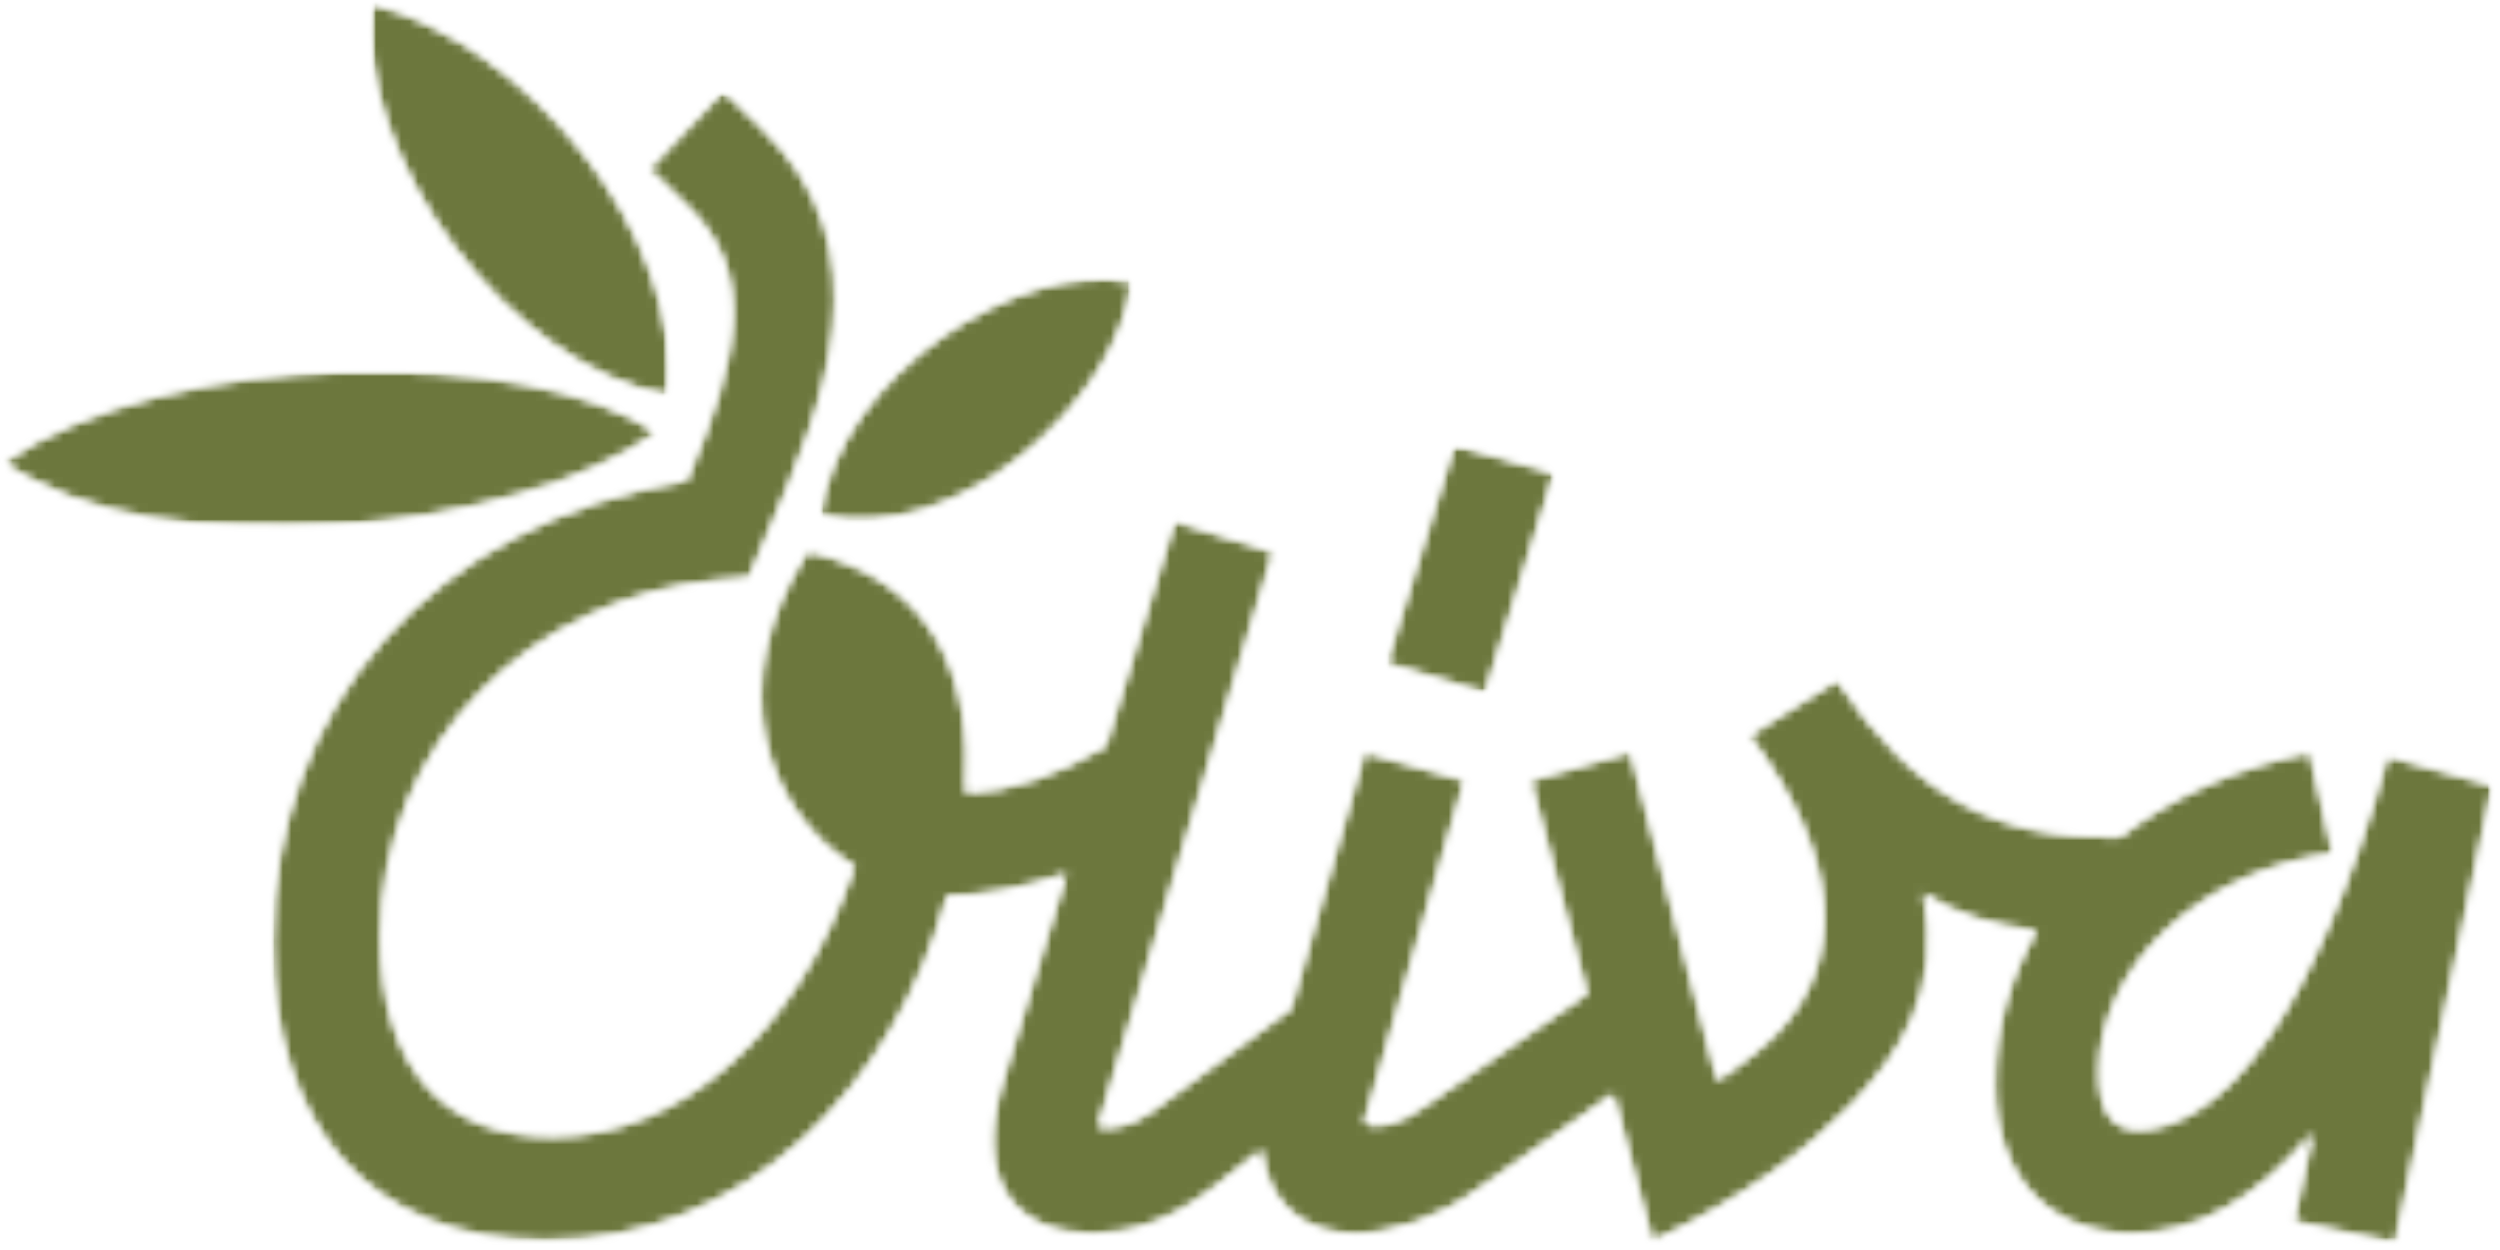
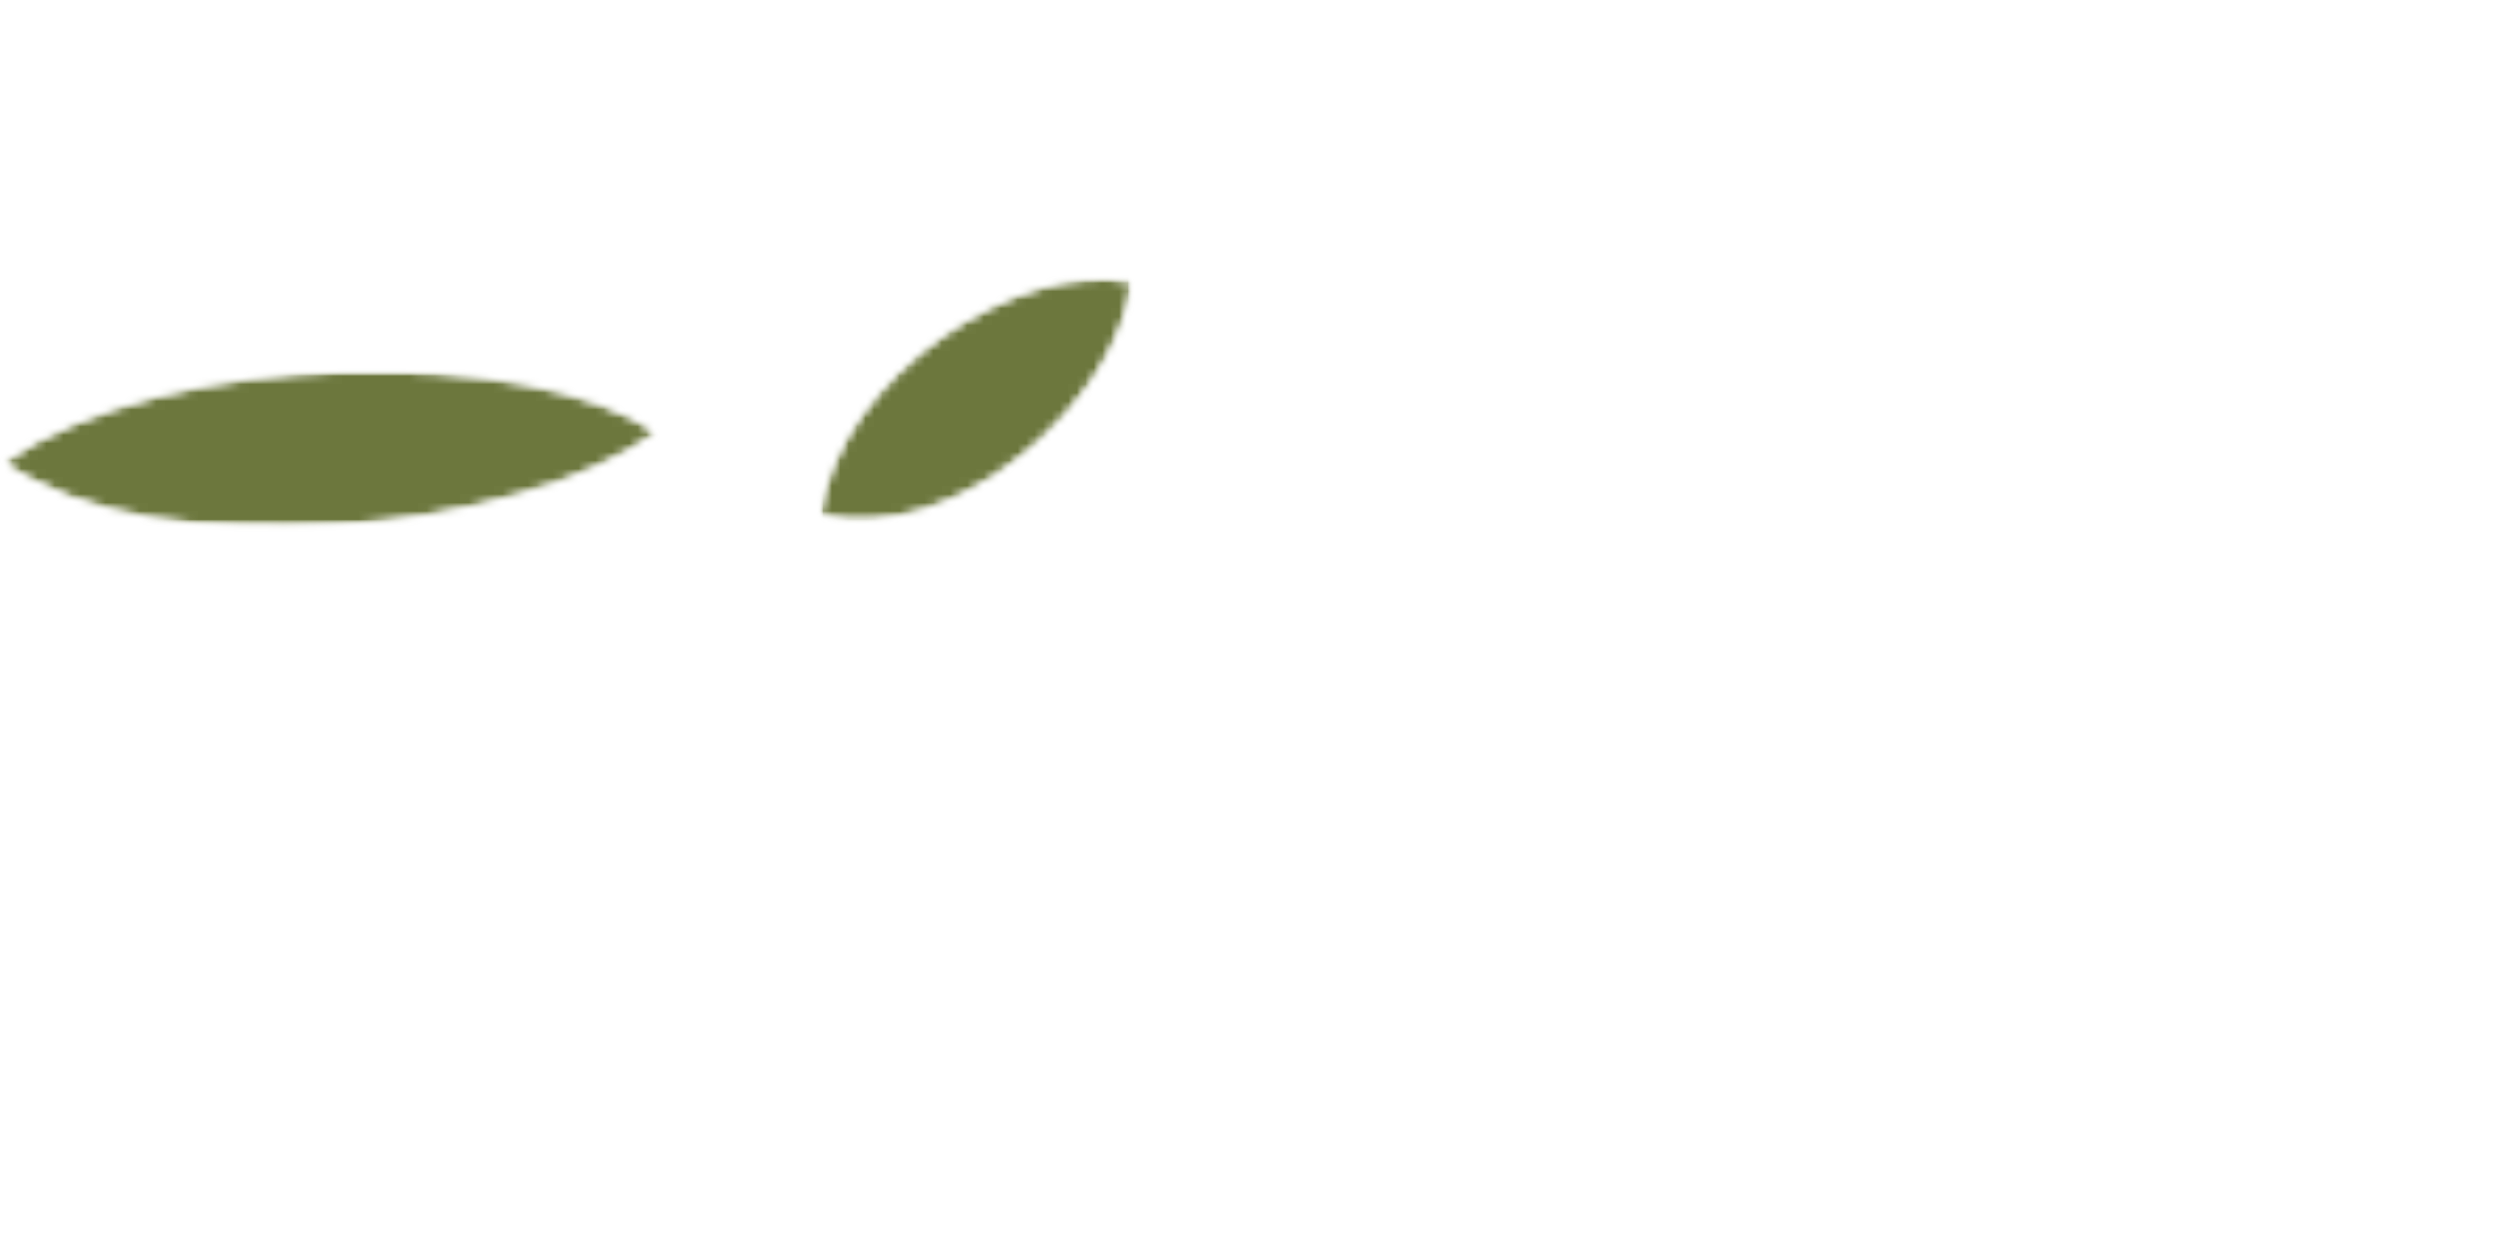
<svg xmlns="http://www.w3.org/2000/svg" viewBox="0 0 296 148" fill="none">
  <mask id="a" style="mask-type:luminance" maskUnits="userSpaceOnUse" x="96" y="32" width="39" height="30">
    <path d="M96.964 32.531H134.5v29.401H96.964v-29.4Z" fill="#fff" />
  </mask>
  <g mask="url(#a)">
    <mask id="b" style="mask-type:luminance" maskUnits="userSpaceOnUse" x="97" y="32" width="38" height="30">
      <path d="M134.047 33.375c-13.031-2.89-34.745 10.943-36.995 27.661 16.401 3.86 35.386-13.672 36.995-27.661Z" fill="#fff" />
    </mask>
    <g mask="url(#b)">
      <mask id="c" style="mask-type:luminance" maskUnits="userSpaceOnUse" x="95" y="31" width="40" height="32">
        <path d="M134.578 31.932H95.912V62.6h38.666V31.932Z" fill="#fff" />
      </mask>
      <g mask="url(#c)">
        <mask id="d" style="mask-type:luminance" maskUnits="userSpaceOnUse" x="96" y="32" width="39" height="30">
          <path d="M96.964 32.531h37.317v29.401H96.964v-29.4Z" fill="#fff" />
        </mask>
        <g mask="url(#d)">
          <mask id="e" style="mask-type:luminance" maskUnits="userSpaceOnUse" x="97" y="32" width="38" height="30">
            <path d="M134.047 33.375c-13.031-2.89-34.745 10.943-36.995 27.661 16.401 3.86 35.386-13.672 36.995-27.661Z" fill="#fff" />
          </mask>
          <g mask="url(#e)">
            <path d="M482.17-240.327h-653.184v653.184H482.17v-653.184Z" fill="#6C773D" />
          </g>
        </g>
      </g>
    </g>
  </g>
  <mask id="f" style="mask-type:luminance" maskUnits="userSpaceOnUse" x="163" y="52" width="22" height="31">
-     <path d="M163.911 52.552h20.636v30.026h-20.636V52.552Z" fill="#fff" />
-   </mask>
+     </mask>
  <g mask="url(#f)">
    <mask id="g" style="mask-type:luminance" maskUnits="userSpaceOnUse" x="164" y="52" width="21" height="31">
-       <path d="m184.073 56.042-11.901-3.38-8.042 25.89 11.74 3.542 8.203-26.052Z" fill="#fff" />
-     </mask>
+       </mask>
    <g mask="url(#g)">
      <mask id="h" style="mask-type:luminance" maskUnits="userSpaceOnUse" x="163" y="51" width="23" height="32">
-         <path d="M185.245 51.933h-21.334v30.666h21.334V51.933Z" fill="#fff" />
-       </mask>
+         </mask>
      <g mask="url(#h)">
        <mask id="i" style="mask-type:luminance" maskUnits="userSpaceOnUse" x="163" y="52" width="22" height="31">
          <path d="M163.99 52.552h20.125V82.22H163.99V52.552Z" fill="#fff" />
        </mask>
        <g mask="url(#i)">
          <mask id="j" style="mask-type:luminance" maskUnits="userSpaceOnUse" x="164" y="52" width="21" height="31">
            <path d="m184.073 56.042-11.901-3.38-8.042 25.89 11.74 3.542 8.203-26.052Z" fill="#fff" />
          </mask>
          <g mask="url(#j)">
            <path d="M482.17-240.326h-653.184v653.184H482.17v-653.184Z" fill="#6C773D" />
          </g>
        </g>
      </g>
    </g>
  </g>
  <mask id="k" style="mask-type:luminance" maskUnits="userSpaceOnUse" x="43" y="0" width="37" height="47">
    <path d="M43.792 0h35.656v46.922H43.792V0Z" fill="#fff" />
  </mask>
  <g mask="url(#k)">
    <mask id="l" style="mask-type:luminance" maskUnits="userSpaceOnUse" x="43" y="0" width="37" height="47">
      <path d="M79.203 46.885C80.974 27.745 62.484 5.22 43.98.401c-2.088 18.328 16.417 43.104 35.224 46.484Z" fill="#fff" />
    </mask>
    <g mask="url(#l)">
      <mask id="m" style="mask-type:luminance" maskUnits="userSpaceOnUse" x="42" y="-1" width="38" height="49">
        <path d="M79.912-.068H42.578v48h37.334v-48Z" fill="#fff" />
      </mask>
      <g mask="url(#m)">
        <mask id="n" style="mask-type:luminance" maskUnits="userSpaceOnUse" x="43" y="0" width="37" height="47">
          <path d="M43.792.125h35.656v46.797H43.792V.125Z" fill="#fff" />
        </mask>
        <g mask="url(#n)">
          <mask id="o" style="mask-type:luminance" maskUnits="userSpaceOnUse" x="43" y="0" width="37" height="47">
-             <path d="M79.203 46.885C80.974 27.745 62.484 5.22 43.98.401c-2.088 18.328 16.417 43.104 35.224 46.484Z" fill="#fff" />
-           </mask>
+             </mask>
          <g mask="url(#o)">
-             <path d="M482.17-240.327h-653.184v653.184H482.17v-653.184Z" fill="#6C773D" />
+             <path d="M482.17-240.327h-653.184v653.184H482.17v-653.184" fill="#6C773D" />
          </g>
        </g>
      </g>
    </g>
  </g>
  <mask id="p" style="mask-type:luminance" maskUnits="userSpaceOnUse" x="0" y="43" width="79" height="20">
    <path d="M0 43.791h78.198v18.766H0V43.791Z" fill="#fff" />
  </mask>
  <g mask="url(#p)">
    <mask id="q" style="mask-type:luminance" maskUnits="userSpaceOnUse" x="0" y="43" width="78" height="20">
      <path d="M.401 54.766c18.167 13.02 61.271 8.198 77.35-3.542C62.963 40.932 19.858 40.932.4 54.766Z" fill="#fff" />
    </mask>
    <g mask="url(#q)">
      <mask id="r" style="mask-type:luminance" maskUnits="userSpaceOnUse" x="-1" y="42" width="80" height="21">
        <path d="M78.578 42.6H-.088v20h78.666v-20Z" fill="#fff" />
      </mask>
      <g mask="url(#r)">
        <mask id="s" style="mask-type:luminance" maskUnits="userSpaceOnUse" x="0" y="43" width="79" height="20">
          <path d="M.12 43.792h77.943v18.766H.12V43.792Z" fill="#fff" />
        </mask>
        <g mask="url(#s)">
          <mask id="t" style="mask-type:luminance" maskUnits="userSpaceOnUse" x="0" y="43" width="78" height="20">
            <path d="M.401 54.766c18.167 13.02 61.271 8.198 77.35-3.542C62.963 40.933 19.858 40.933.4 54.766Z" fill="#fff" />
          </mask>
          <g mask="url(#t)">
            <path d="M482.17-240.326h-653.184v653.184H482.17v-653.184Z" fill="#6C773D" />
          </g>
        </g>
      </g>
    </g>
  </g>
  <mask id="u" style="mask-type:luminance" maskUnits="userSpaceOnUse" x="31" y="10" width="265" height="138">
    <path d="M31.911 10.635h263.36v137H31.911v-137Z" fill="#fff" />
  </mask>
  <g mask="url(#u)">
    <mask id="v" style="mask-type:luminance" maskUnits="userSpaceOnUse" x="32" y="10" width="264" height="138">
-       <path d="M282.656 89.495c-4.338 15.599-9.333 26.37-13.989 33.13-6.11 9.016-12.063 11.104-15.443 11.104-2.901 0-4.662-1.932-4.662-6.75 0-12.38 11.901-23.802 27.662-25.89L273.5 89.031c-8.787 1.781-16.469 5.281-22.537 10.063-14.619.291-24.322-4.912-33.442-18.6l-10.448 6.59c11.104 14.801 11.104 26.531 3.703 34.744-1.771 1.932-4.662 4.182-7.401 6.109l-10.292-38.921-11.901 3.38 6.682 25.239-19.541 13.511c-2.729 1.932-5.313 2.568-6.761 1.771l11.886-40.521-11.901-3.38-8.729 30.39-16.349 12.058c-2.412 1.77-4.818 2.25-6.427 1.932l20.75-68.021-11.74-3.703-8.172 26.65c-6.031 3.516-11.026 5.235-16.51 5.537.932-13.307-3.459-25.13-18.755-28.645-10.313 15.937-4.99 30.802 5.499 37.39-6.828 19.932-20.885 31.922-35.729 31.922-12.713 0-20.26-8.198-20.26-23.641 0-23 18.172-40.198 39.88-42.14l3.703-.323 2.407-5.63c6.416-14.787 14.14-33.12-.97-47.75l-4.5-4.339-8.838 9.334 4.485 4.322c8.187 7.912 6.338 17.547 0 32.51-30.084 4.938-49.053 26.902-49.053 54.657 0 21.391 11.105 35.38 32.495 35.38 23.589 0 41.214-18.104 47.469-40.823 4.031.078 9.104-.948 14.016-2.599l-7.443 24.282c-3.859 12.541 1.771 18.328 10.609 18.328 4.344 0 9.172-1.448 14.151-5.308l5.818-4.583c.641 6.021 4.724 9.88 11.063 9.88 4.338 0 9.812-1.771 14.468-5.151l16.12-11.354 4.62 17.464c11.26-5.313 18.651-11.089 23.641-16.24 5.739-6.021 10.848-13.5 8.494-24.958 3.844 2.5 8.24 3.791 13.313 4.39-3.172 5.407-4.917 11.552-4.917 18.157 0 11.104 6.594 17.692 16.245 17.692 7.557 0 14.625-3.859 21.391-11.901l-2.25 10.448 12.057 2.568 11.583-54.203-12.526-3.5Z" fill="#fff" />
-     </mask>
+       </mask>
    <g mask="url(#v)">
      <mask id="w" style="mask-type:luminance" maskUnits="userSpaceOnUse" x="31" y="10" width="265" height="138">
        <path d="M295.911 10.6h-264v137.332h264V10.599Z" fill="#fff" />
      </mask>
      <g mask="url(#w)">
        <mask id="x" style="mask-type:luminance" maskUnits="userSpaceOnUse" x="32" y="10" width="264" height="138">
          <path d="M32.063 10.667H295.27v136.719H32.062V10.667Z" fill="#fff" />
        </mask>
        <g mask="url(#x)">
          <mask id="y" style="mask-type:luminance" maskUnits="userSpaceOnUse" x="32" y="10" width="264" height="138">
            <path d="M282.656 89.495c-4.338 15.599-9.333 26.37-13.989 33.13-6.11 9.016-12.063 11.105-15.443 11.105-2.901 0-4.662-1.933-4.662-6.75 0-12.381 11.901-23.802 27.662-25.891L273.5 89.032c-8.787 1.781-16.469 5.281-22.537 10.062-14.619.292-24.322-4.911-33.442-18.599l-10.448 6.589c11.104 14.802 11.104 26.531 3.703 34.745-1.771 1.932-4.662 4.182-7.401 6.109l-10.292-38.922-11.901 3.38 6.682 25.24-19.541 13.51c-2.729 1.933-5.313 2.568-6.761 1.771l11.886-40.52-11.901-3.38-8.729 30.39-16.349 12.057c-2.412 1.771-4.818 2.25-6.427 1.932l20.75-68.02-11.74-3.704-8.172 26.651c-6.031 3.516-11.026 5.235-16.51 5.537.932-13.307-3.459-25.13-18.755-28.646-10.313 15.938-4.99 30.802 5.499 37.391-6.828 19.932-20.885 31.922-35.729 31.922-12.713 0-20.26-8.198-20.26-23.641 0-23 18.172-40.198 39.88-42.14l3.703-.324 2.407-5.63c6.416-14.786 14.14-33.12-.97-47.75l-4.5-4.338-8.838 9.333 4.485 4.323c8.187 7.911 6.338 17.547 0 32.51-30.084 4.938-49.053 26.901-49.053 54.657 0 21.39 11.105 35.38 32.495 35.38 23.589 0 41.214-18.104 47.469-40.823 4.031.078 9.104-.948 14.016-2.599l-7.443 24.281c-3.859 12.542 1.771 18.328 10.609 18.328 4.344 0 9.172-1.448 14.151-5.307l5.818-4.583c.641 6.02 4.724 9.88 11.063 9.88 4.338 0 9.812-1.771 14.468-5.151l16.12-11.354 4.62 17.463c11.26-5.312 18.651-11.088 23.641-16.239 5.739-6.021 10.848-13.5 8.494-24.959 3.844 2.5 8.24 3.792 13.313 4.391-3.172 5.406-4.917 11.552-4.917 18.156 0 11.104 6.594 17.693 16.245 17.693 7.557 0 14.625-3.86 21.391-11.901l-2.25 10.448 12.057 2.567 11.583-54.203-12.526-3.5Z" fill="#fff" />
          </mask>
          <g mask="url(#y)">
            <path d="M482.17-240.326h-653.184v653.184H482.17v-653.184Z" fill="#6C773D" />
          </g>
        </g>
      </g>
    </g>
  </g>
</svg>